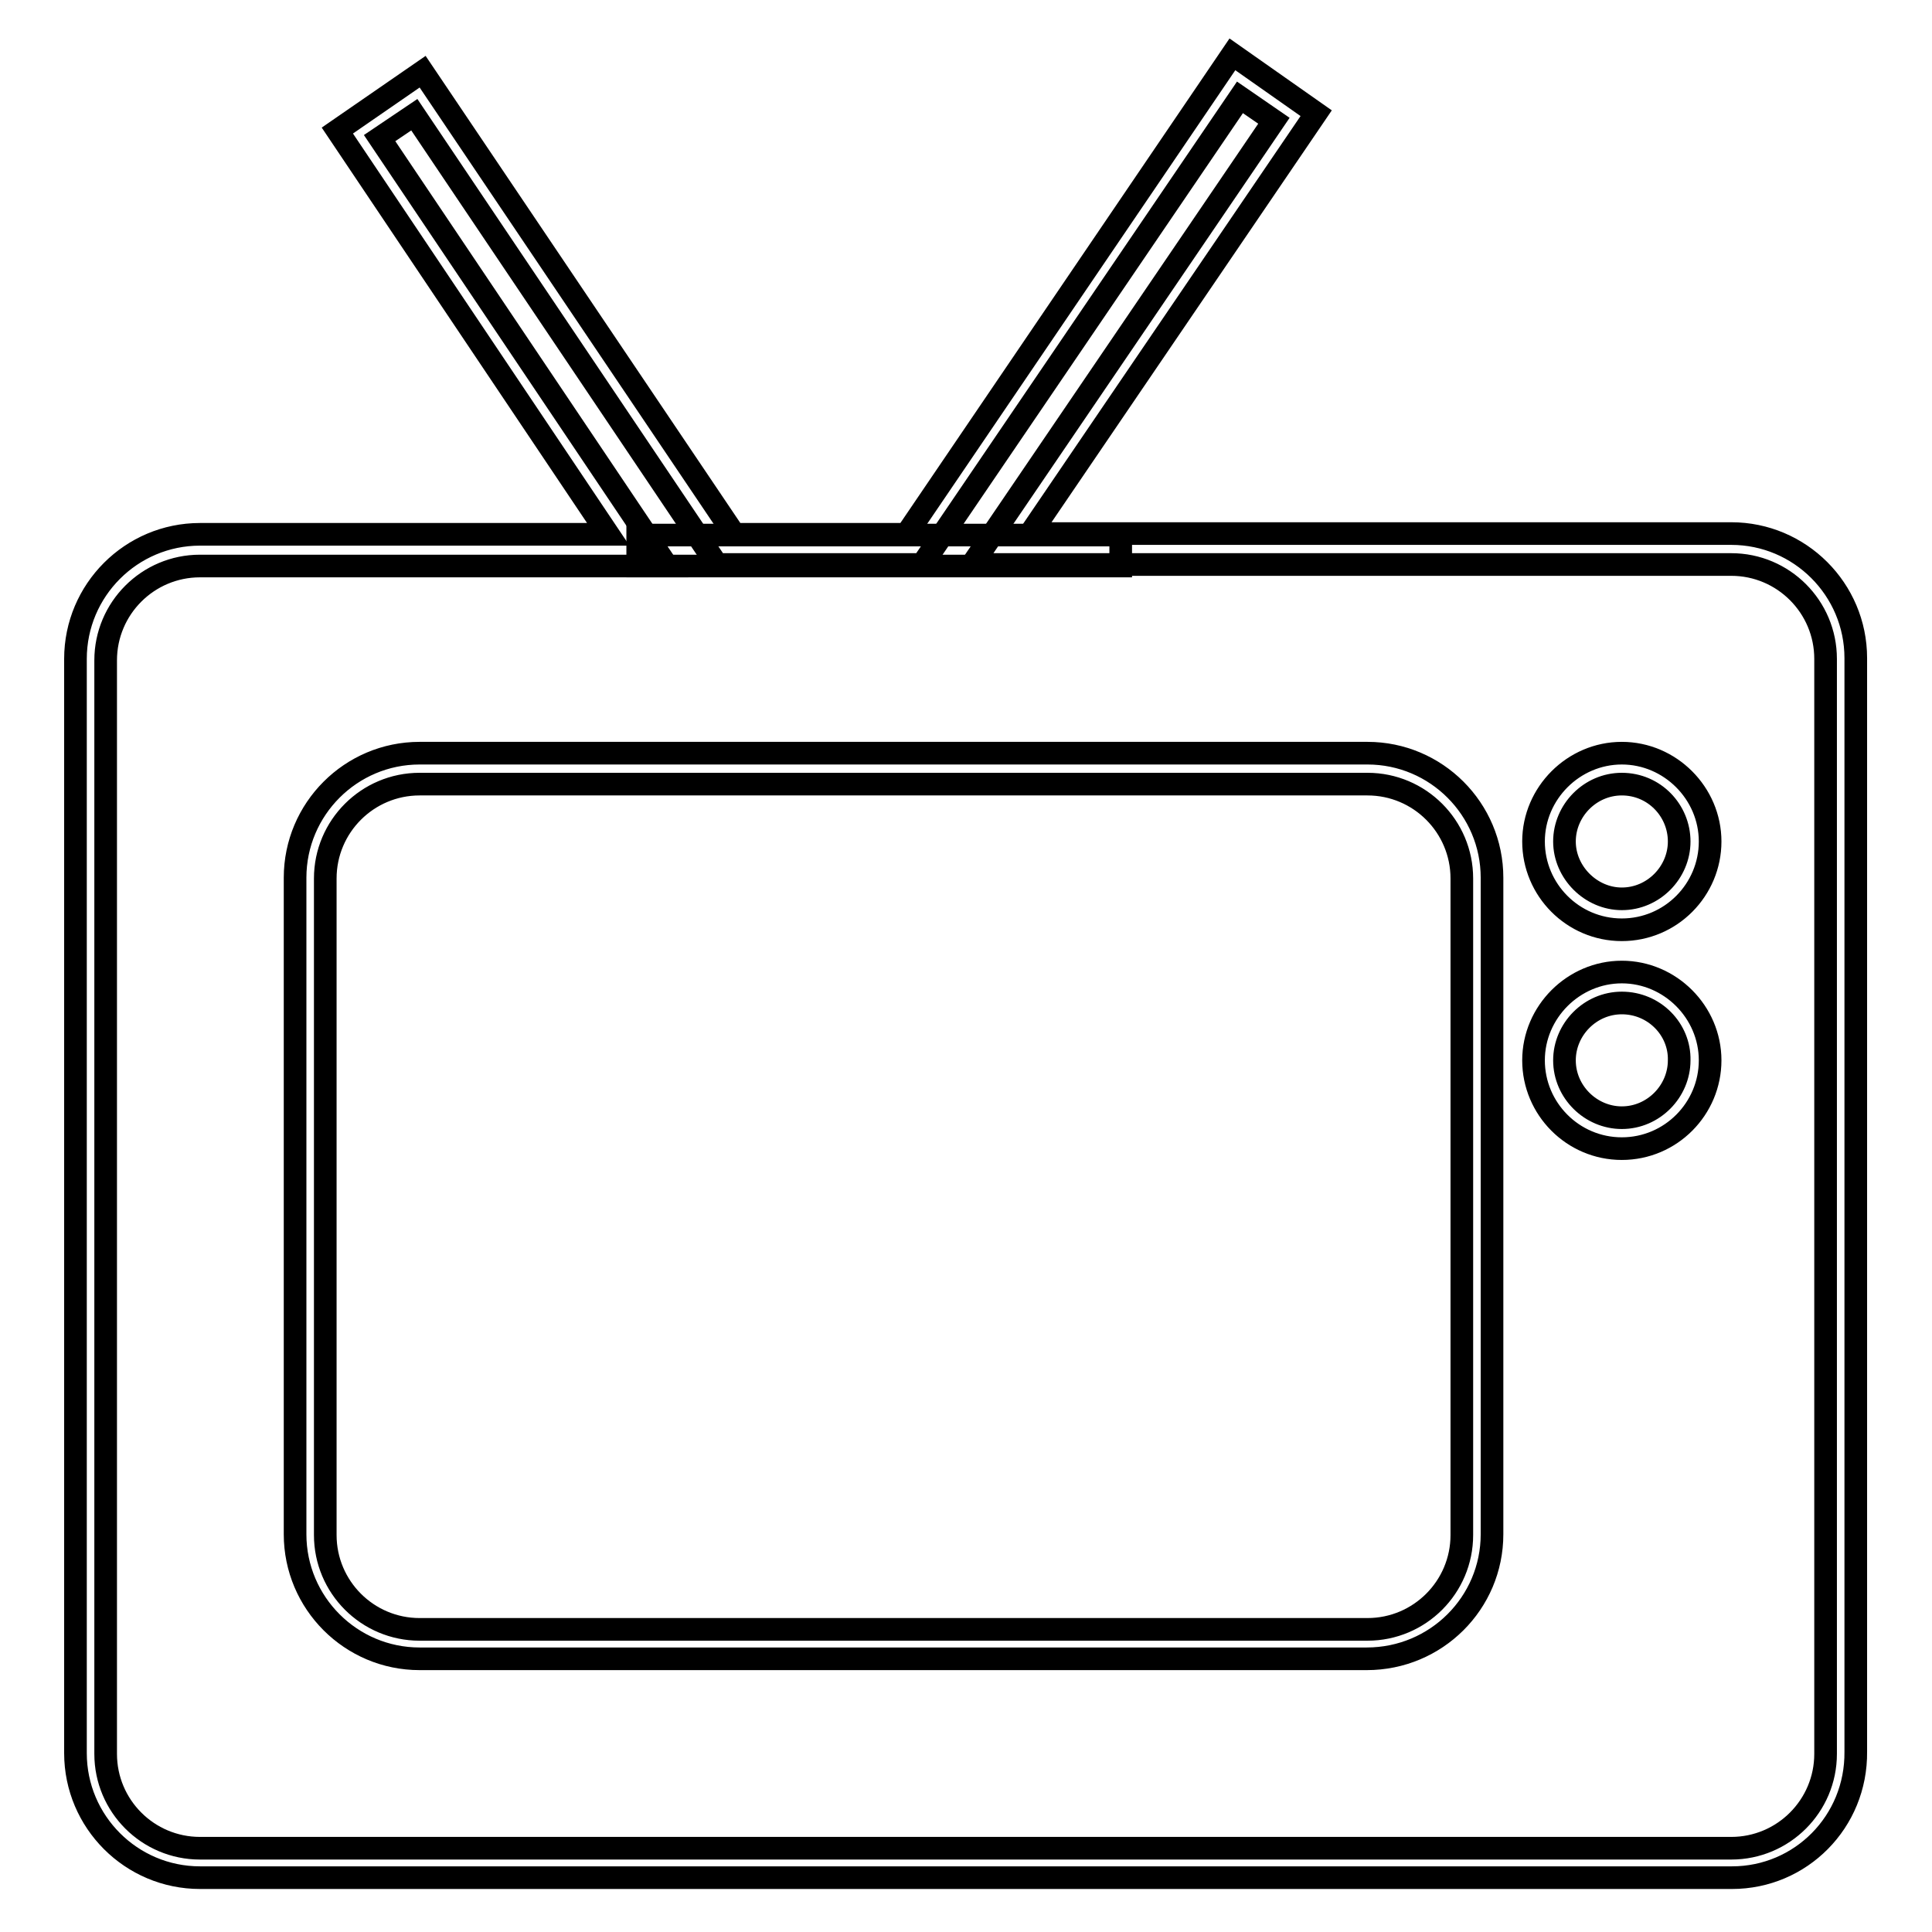
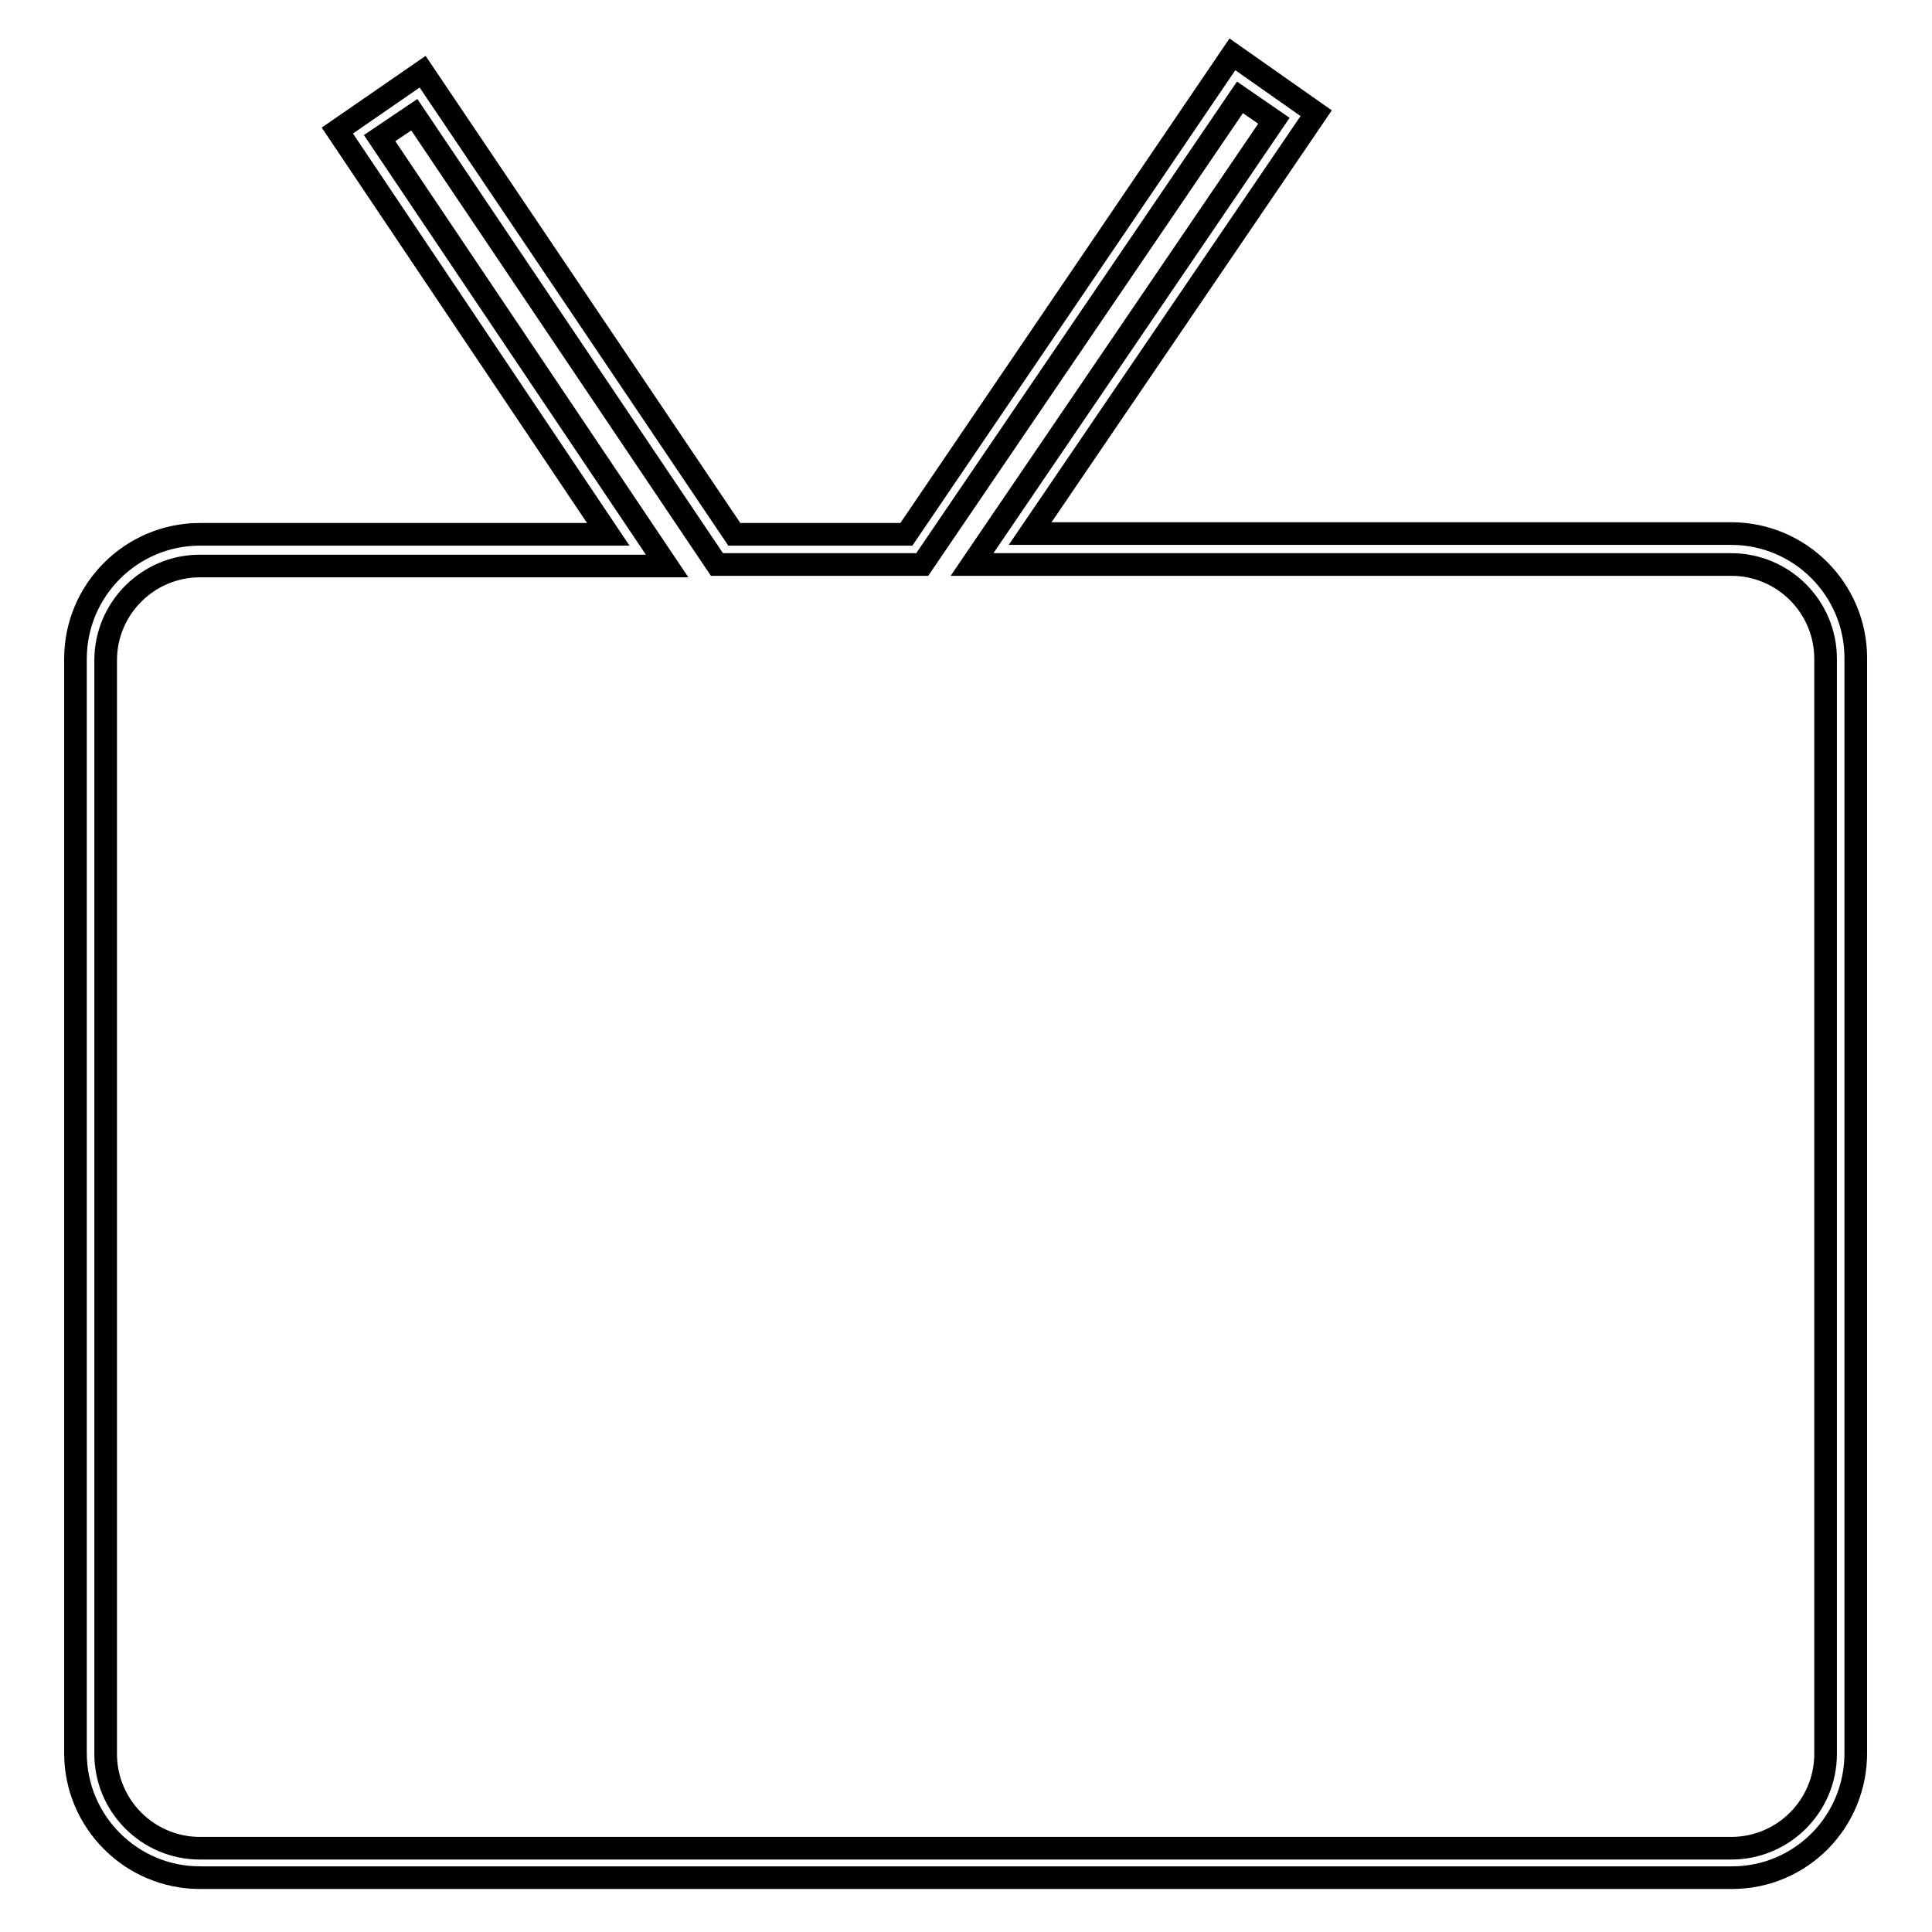
<svg xmlns="http://www.w3.org/2000/svg" version="1.1" x="0px" y="0px" viewBox="0 0 256 256" enable-background="new 0 0 256 256" xml:space="preserve">
  <g>
    <path stroke-width="3" fill-opacity="0" stroke="#000000" d="M229.5,248.8H26.5c-9.1,0-16.5-7.4-16.5-16.5V87.3c0-9.1,7.4-16.5,16.5-16.5h54.1L44.7,17.3L56,9.5 l41.3,61.3h22.8l43.2-63.6l11.1,7.8l-37.9,55.7h92.9c9.1,0,16.5,7.4,16.5,16.5v144.9C246,241.4,238.6,248.8,229.5,248.8z M26.5,75 c-6.9,0-12.5,5.6-12.5,12.5v144.9c0,6.9,5.6,12.5,12.5,12.5h202.9c6.9,0,12.5-5.6,12.5-12.5V87.3c0-6.9-5.6-12.5-12.5-12.5H128.8 l40-58.8l-4.5-3.1l-42.1,61.9H95L54.9,15.2l-4.6,3.1L88.4,75H26.5z" />
-     <path stroke-width="3" fill-opacity="0" stroke="#000000" d="M181.1,219.8H55.6c-9.1,0-16.5-7.4-16.5-16.5v-87c0-9.1,7.4-16.5,16.5-16.5h125.6c9.1,0,16.5,7.4,16.5,16.5 v87C197.7,212.4,190.3,219.8,181.1,219.8z M55.6,103.9c-6.9,0-12.5,5.6-12.5,12.5v87c0,6.9,5.6,12.5,12.5,12.5h125.6 c6.9,0,12.5-5.6,12.5-12.5v-87c0-6.9-5.6-12.5-12.5-12.5H55.6z M214.9,123.2c-6.5,0-11.7-5.3-11.7-11.7s5.3-11.7,11.7-11.7 s11.7,5.3,11.7,11.7S221.4,123.2,214.9,123.2z M214.9,103.9c-4.2,0-7.6,3.5-7.6,7.6s3.5,7.6,7.6,7.6c4.2,0,7.6-3.5,7.6-7.6 S219.2,103.9,214.9,103.9z M214.9,152.2c-6.5,0-11.7-5.3-11.7-11.7s5.3-11.7,11.7-11.7s11.7,5.3,11.7,11.7S221.4,152.2,214.9,152.2 z M214.9,132.9c-4.2,0-7.6,3.5-7.6,7.6c0,4.2,3.5,7.6,7.6,7.6c4.2,0,7.6-3.5,7.6-7.6C222.6,136.4,219.2,132.9,214.9,132.9z  M84.5,70.9h64V75h-64V70.9z" />
  </g>
</svg>